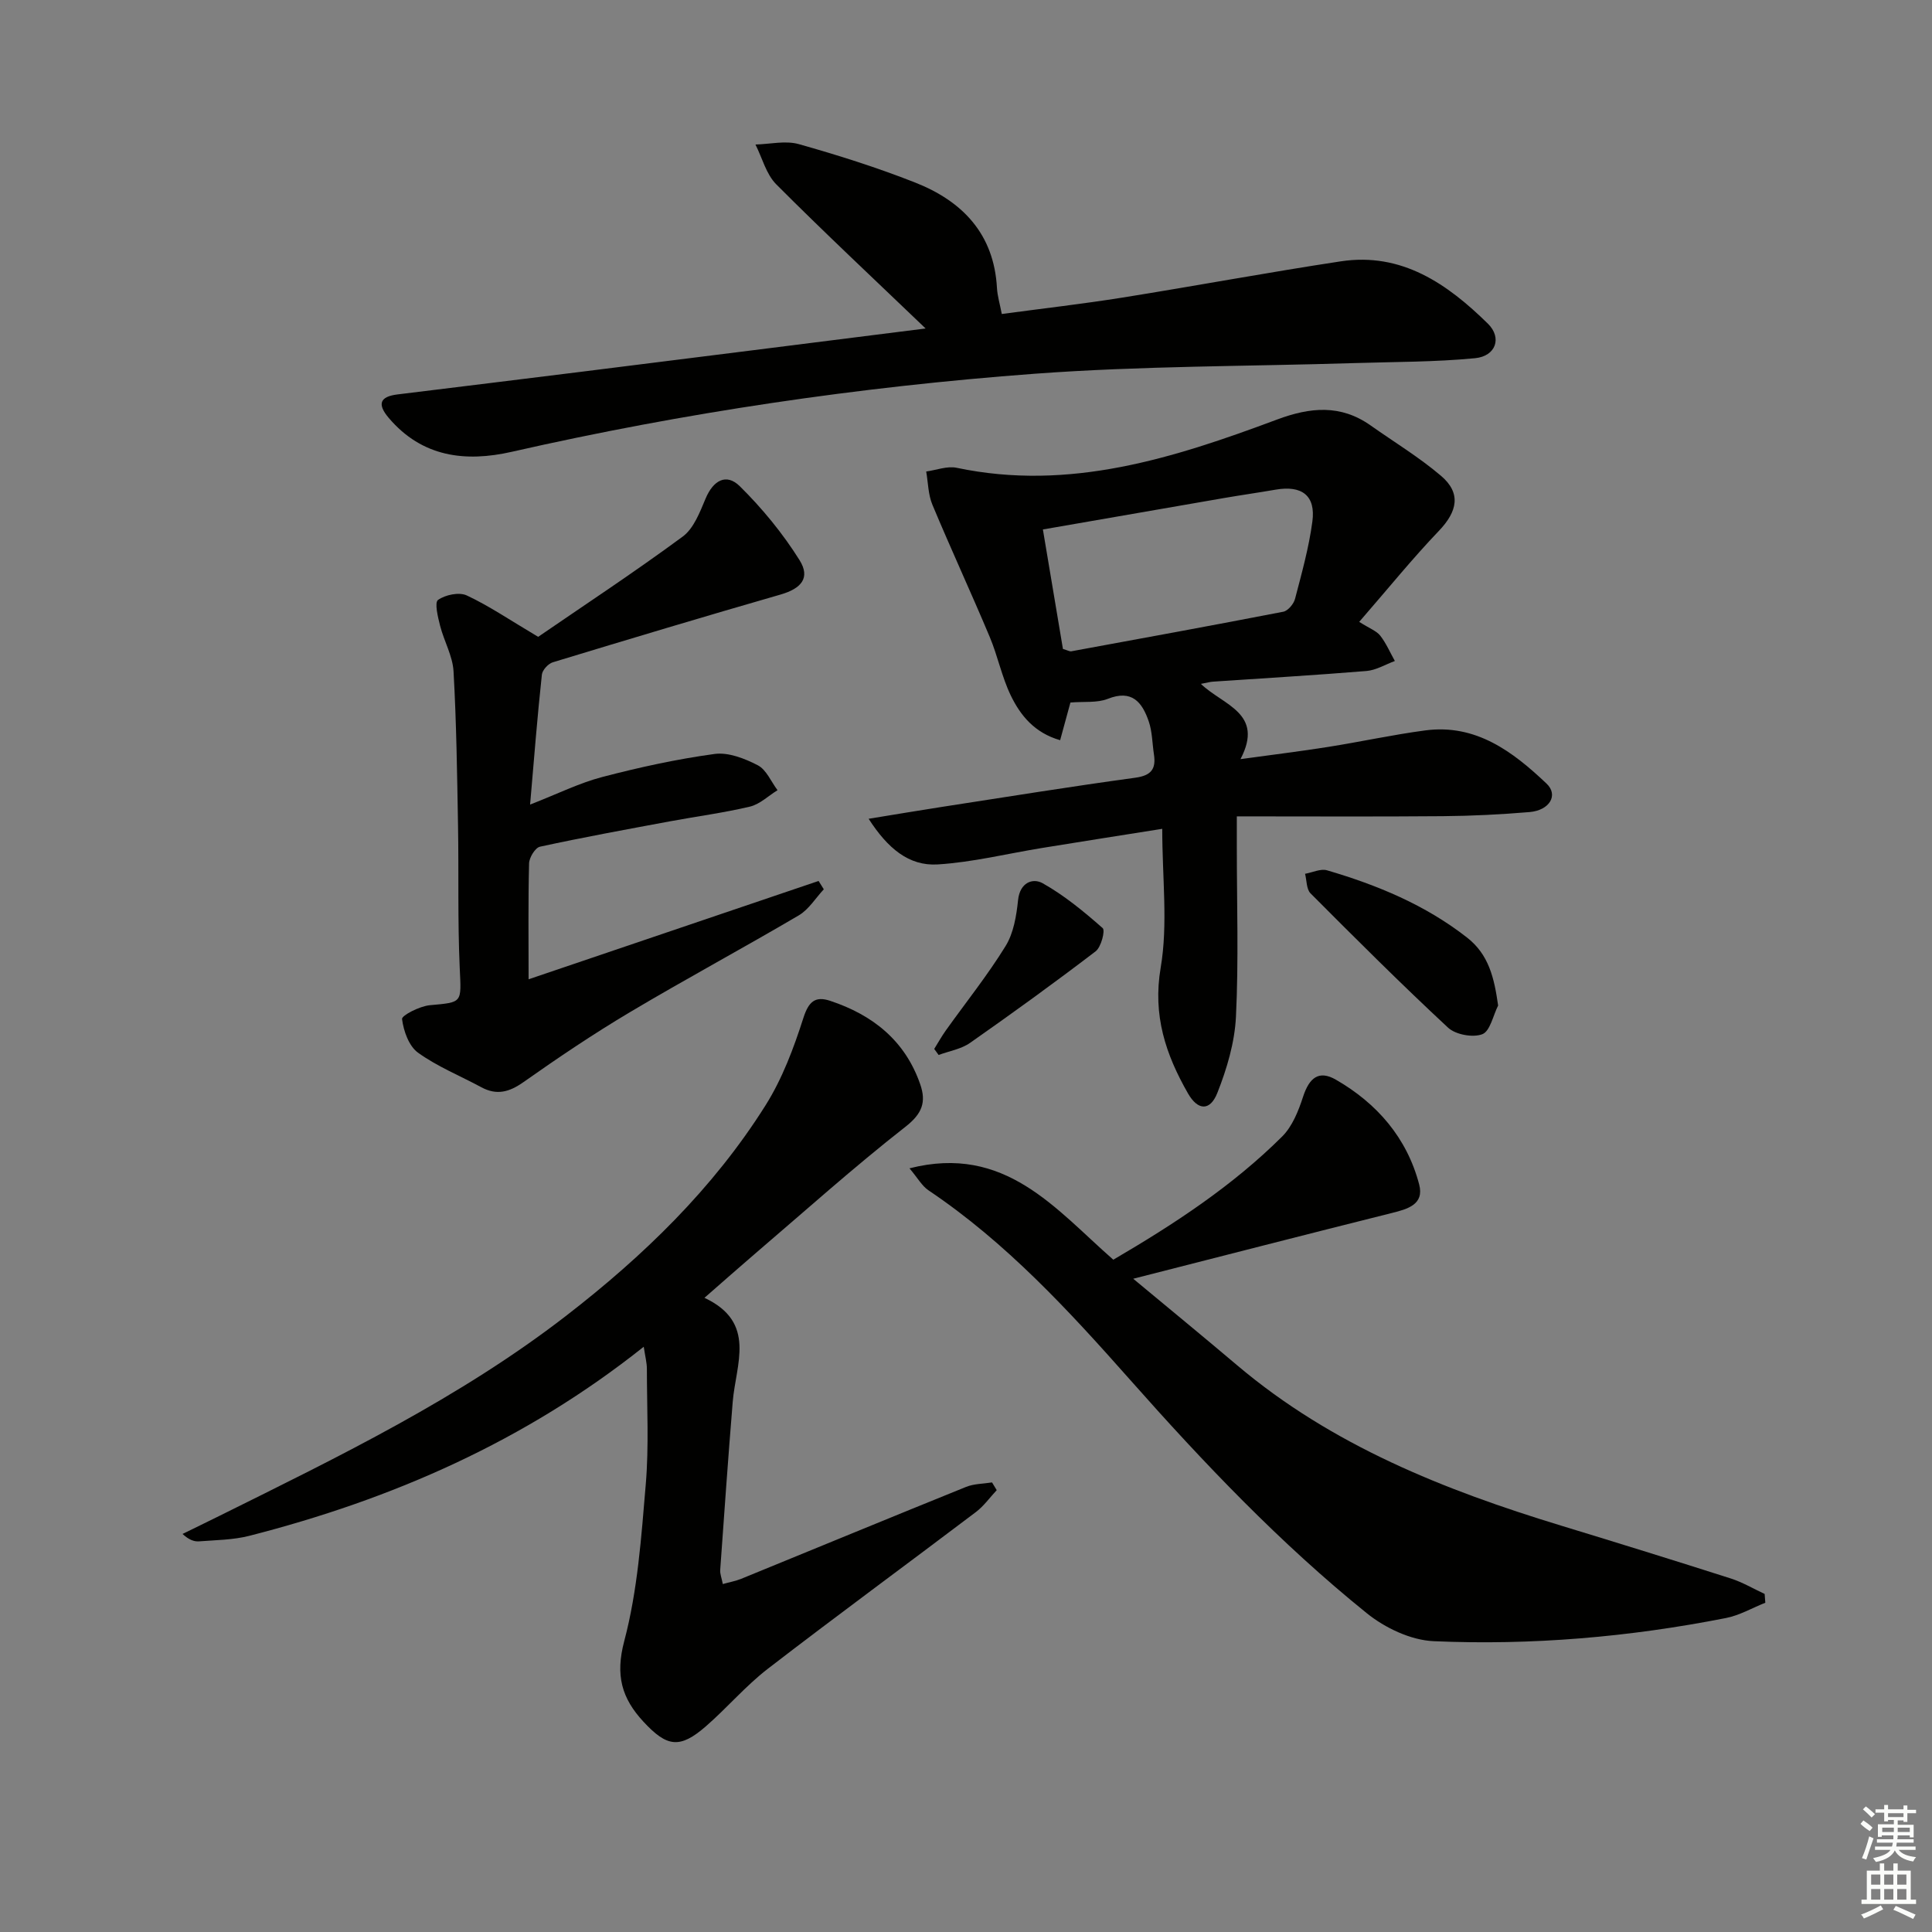
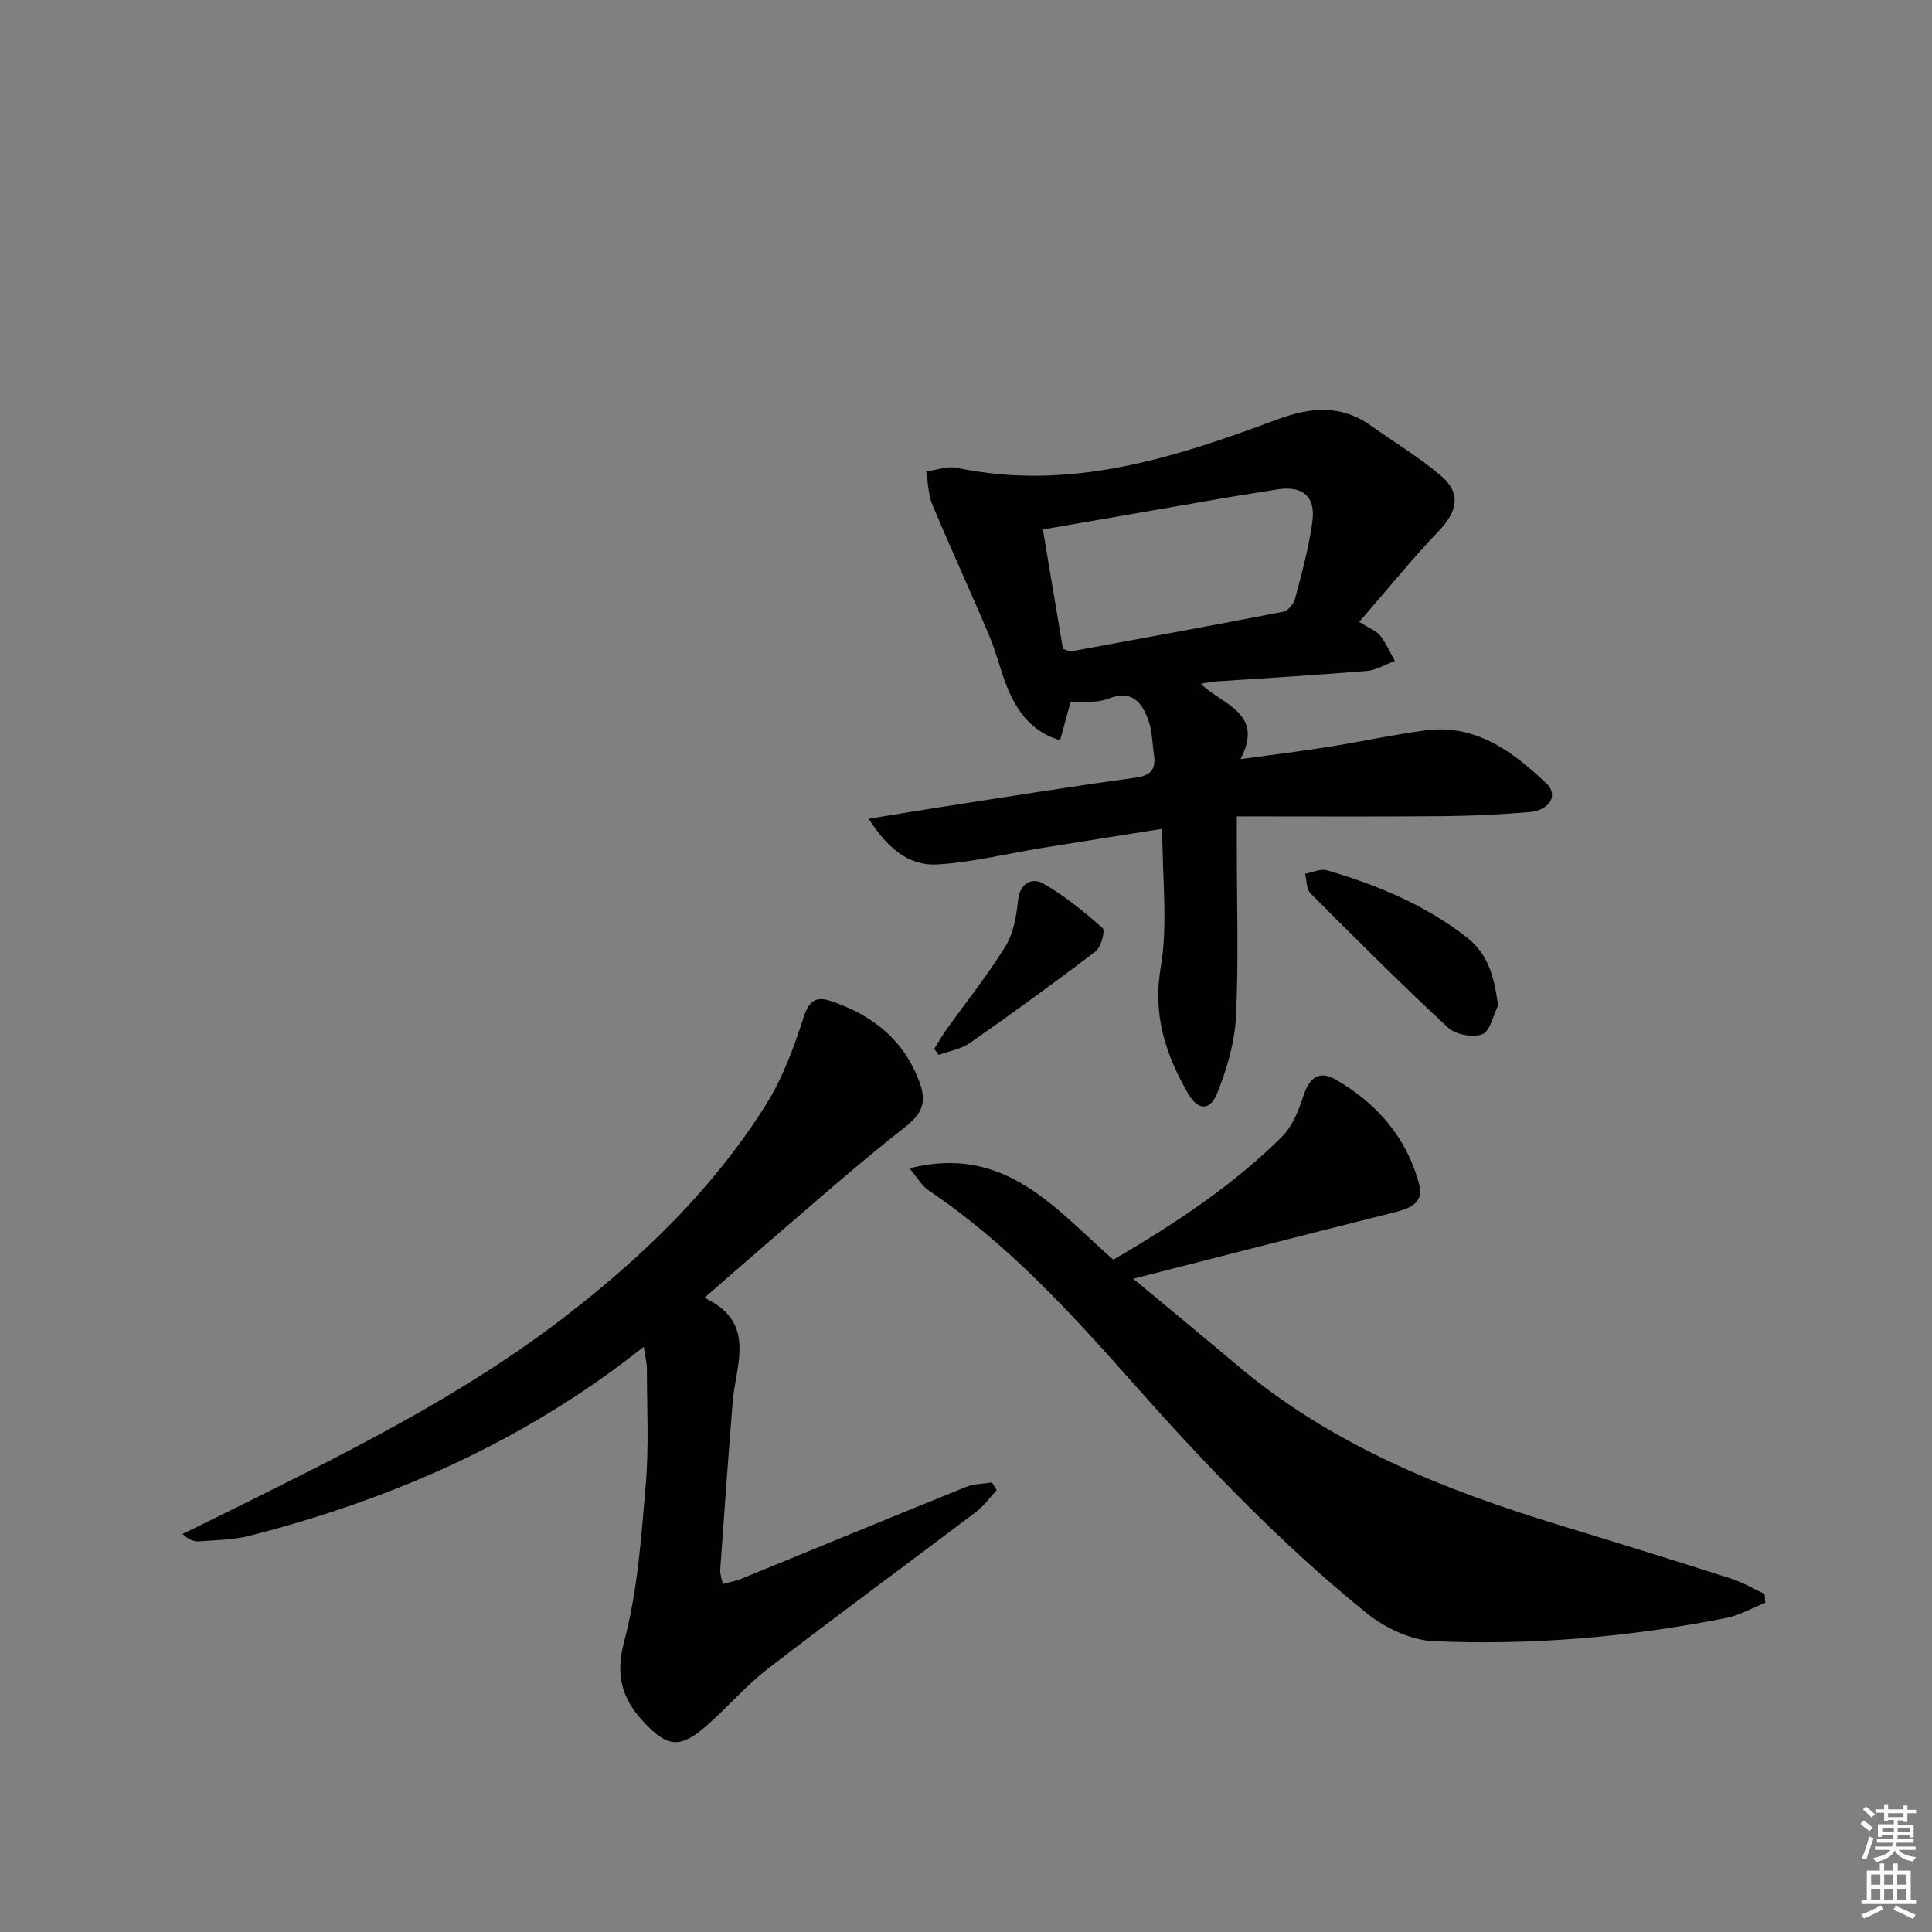
<svg xmlns="http://www.w3.org/2000/svg" enable-background="new 0 0 400 400" viewBox="0 0 400 400">
  <rect x="0" y="0" width="400" height="400" fill="#808080" stroke="none" />
  <g fill="#010100">
    <path d="m221.62 145.45c-.71 2.6-1.35 4.95-2.13 7.8-5.32-1.53-8.22-5.13-10.22-9.26-1.86-3.85-2.7-8.19-4.37-12.15-3.85-9.16-8.03-18.18-11.86-27.35-.88-2.1-.88-4.57-1.28-6.87 2.11-.29 4.34-1.18 6.3-.77 23.38 4.93 44.98-2.02 66.34-9.99 6.89-2.57 13.17-3.16 19.38 1.23 4.87 3.44 10.02 6.56 14.55 10.41 4.22 3.58 3.45 7.37-.45 11.44-5.45 5.69-10.41 11.84-16.47 18.81 2.19 1.39 3.59 1.88 4.35 2.85 1.23 1.58 2.04 3.48 3.03 5.25-1.95.72-3.87 1.9-5.86 2.07-10.59.87-21.21 1.49-31.81 2.21-.59.04-1.17.21-2.49.46 4.62 4.45 13.19 6.03 8.2 15.58 6.53-.9 12.36-1.61 18.16-2.53 6.72-1.06 13.38-2.53 20.12-3.42 10.47-1.38 18.12 4.41 25.08 11.01 2.53 2.39.63 5.55-3.52 5.9-5.96.5-11.95.8-17.93.85-13.96.12-27.92.04-42.67.04v6.51c0 11.66.39 23.34-.18 34.98-.26 5.32-1.87 10.76-3.85 15.76-1.51 3.82-4.04 3.67-6.08.11-4.61-8.06-7.34-16.15-5.65-26.06 1.53-9.01.32-18.48.32-28.72-9 1.43-16.97 2.67-24.93 3.97-7.18 1.17-14.32 2.95-21.55 3.4-5.99.37-10.37-3.34-14.31-9.45 5.79-.94 10.57-1.75 15.36-2.49 13.27-2.05 26.53-4.19 39.84-6.01 3.31-.45 4.33-1.8 3.87-4.83-.35-2.29-.34-4.7-1.08-6.85-1.35-3.93-3.47-6.66-8.5-4.64-2.21.86-4.91.51-7.71.75zm-1.55-11.09c1.07.32 1.41.54 1.7.49 14.65-2.69 29.3-5.36 43.92-8.2.98-.19 2.17-1.62 2.44-2.69 1.38-5.28 2.86-10.57 3.58-15.96.73-5.39-2.15-7.57-7.62-6.62-3.58.62-7.19 1.13-10.77 1.75-12.34 2.13-24.67 4.28-37.4 6.49 1.41 8.43 2.78 16.57 4.15 24.74z" />
    <path d="m145.85 268.7c10.87 5.09 6.49 13.72 5.85 21.55-.95 11.59-1.76 23.2-2.59 34.8-.06.78.28 1.58.54 2.91 1.42-.4 2.66-.62 3.8-1.08 15.52-6.34 31.02-12.75 46.56-19.03 1.65-.67 3.58-.64 5.38-.93.32.53.65 1.07.97 1.6-1.43 1.53-2.68 3.3-4.32 4.54-14.34 10.85-28.84 21.47-43.08 32.45-4.59 3.54-8.41 8.07-12.8 11.89-5.4 4.7-8.06 4.34-12.95-.95-4.48-4.84-5.85-9.57-3.97-16.67 2.78-10.5 3.54-21.59 4.46-32.49.67-7.91.23-15.92.23-23.88 0-1.25-.34-2.51-.65-4.58-24.6 19.58-52.11 31.59-81.68 39.15-3.34.85-6.9.87-10.37 1.14-1.04.08-2.11-.31-3.44-1.53 2.56-1.26 5.14-2.5 7.69-3.77 24.74-12.28 49.62-24.33 71.64-41.33 16.06-12.41 30.53-26.4 41.38-43.65 3.47-5.51 5.83-11.84 7.83-18.08 1.09-3.4 2.45-4.58 5.55-3.55 8.81 2.92 15.52 8.24 18.65 17.3 1.26 3.66.42 6.05-3.06 8.77-10.74 8.4-20.9 17.53-31.28 26.4-3.27 2.8-6.49 5.66-10.34 9.02z" />
    <path d="m188.3 241.89c19.81-5.05 30.22 8.44 42.2 18.92 12.58-7.36 24.65-15.25 34.95-25.5 2.11-2.1 3.38-5.3 4.33-8.22 1.29-3.96 3.27-5.58 6.79-3.56 8.53 4.91 14.71 12.04 17.25 21.68 1.1 4.16-2.37 5.11-5.66 5.93-17.47 4.37-34.91 8.86-53.54 13.61 7.64 6.35 14.65 12.1 21.57 17.96 19.61 16.57 42.84 25.78 67 33.15 11.74 3.58 23.47 7.21 35.16 10.95 2.43.78 4.67 2.12 7 3.2.05.61.09 1.21.14 1.82-2.72 1.08-5.34 2.62-8.17 3.17-19.97 3.93-40.19 5.68-60.5 4.79-4.73-.21-10.06-2.74-13.84-5.79-17.92-14.45-33.75-31.09-49-48.32-12.69-14.33-25.67-28.44-41.74-39.23-1.36-.91-2.25-2.57-3.94-4.56z" />
-     <path d="m191.64 68.01c-10.67-10.23-20.97-19.86-30.92-29.84-2.09-2.1-2.91-5.47-4.31-8.25 3-.07 6.21-.86 8.97-.08 8.13 2.29 16.21 4.85 24.06 7.94 9.79 3.85 16.35 10.62 16.97 21.83.09 1.63.58 3.23 1 5.4 8.36-1.13 16.71-2.08 24.99-3.4 15.07-2.41 30.09-5.21 45.18-7.5 12.64-1.92 22.08 4.66 30.47 12.9 2.98 2.93 1.64 6.73-2.64 7.15-8.25.8-16.57.75-24.87 1.01-22.11.69-44.28.58-66.33 2.21-36.44 2.71-72.56 8.05-108.25 16.16-9.59 2.18-18.56 1.13-25.48-7.02-2.44-2.88-1.82-4.41 1.83-4.86 12.68-1.57 25.37-3.1 38.05-4.69 23.7-2.96 47.41-5.95 71.28-8.96z" />
-     <path d="m109.75 166.58c5.7-2.22 10.19-4.47 14.94-5.71 7.65-2 15.42-3.7 23.25-4.77 2.86-.39 6.25.94 8.95 2.34 1.78.92 2.75 3.39 4.09 5.16-1.9 1.17-3.66 2.91-5.71 3.4-5.48 1.3-11.09 2.03-16.63 3.06-8.96 1.67-17.94 3.3-26.84 5.24-.99.21-2.23 2.24-2.26 3.46-.2 7.77-.1 15.56-.1 23.99 19.87-6.74 39.96-13.55 60.04-20.36.36.58.72 1.15 1.08 1.73-1.71 1.83-3.11 4.17-5.17 5.39-11.59 6.82-23.44 13.19-35 20.07-7.55 4.49-14.86 9.42-22.04 14.48-2.93 2.06-5.52 2.76-8.7 1.04-4.39-2.37-9.1-4.27-13.1-7.15-1.89-1.36-3-4.49-3.31-6.97-.09-.75 3.64-2.66 5.73-2.86 6.89-.63 6.54-.41 6.21-7.75-.44-9.81-.18-19.65-.35-29.47-.19-10.64-.33-21.29-.93-31.91-.18-3.18-1.97-6.25-2.78-9.43-.46-1.8-1.19-4.81-.43-5.35 1.51-1.07 4.37-1.67 5.95-.93 4.62 2.16 8.88 5.07 14.78 8.57 9.32-6.4 19.82-13.31 29.92-20.75 2.3-1.69 3.56-5.07 4.76-7.91 1.56-3.7 4.25-5.3 7.07-2.52 4.65 4.59 8.9 9.77 12.36 15.29 2.32 3.7.34 5.9-3.91 7.13-15.76 4.54-31.48 9.26-47.17 14.03-.95.29-2.16 1.61-2.26 2.56-.93 8.58-1.6 17.17-2.44 26.9z" />
    <path d="m310.17 208.18c-1.05 2.08-1.66 5.32-3.27 5.94-1.96.75-5.52.1-7.09-1.35-9.72-9.03-19.11-18.41-28.48-27.81-.86-.87-.78-2.68-1.13-4.05 1.53-.27 3.22-1.11 4.55-.72 10.4 3.05 20.32 7.15 28.97 13.91 4.53 3.53 5.64 8.36 6.45 14.08z" />
    <path d="m193.42 217.17c.8-1.29 1.54-2.62 2.42-3.85 4.14-5.8 8.62-11.39 12.35-17.44 1.67-2.7 2.25-6.28 2.59-9.53.38-3.65 3.05-4.63 5.1-3.48 4.48 2.52 8.54 5.87 12.42 9.29.56.49-.32 3.93-1.46 4.8-8.52 6.51-17.21 12.8-25.99 18.95-1.85 1.3-4.33 1.7-6.52 2.51-.29-.41-.6-.83-.91-1.25z" />
  </g>
  <path d="m385.2 377.6.6-.7c.6.4 1.3.9 1.9 1.5l-.6.7c-.8-.5-1.4-1-1.9-1.5zm.3 7.1c.6-1.4 1.1-2.9 1.5-4.5.3.1.6.3.9.4-.5 1.4-1 2.9-1.5 4.4zm.2-10.1.6-.6c.7.5 1.3 1.1 1.9 1.6l-.7.7c-.6-.6-1.2-1.2-1.8-1.7zm8.4-.8h.8v.9h1.8v.7h-1.8v1.8h-.8v-.3h-1.2v.9h3.3v2.6h-.8v-.4h-2.5c0 .3 0 .6-.1.8h3.4v.7h-3.5c0 .3-.1.6-.1.8h4v.7h-3.5c.7.9 1.9 1.3 3.6 1.5-.2.2-.4.5-.6.9-1.9-.3-3.2-1.1-3.8-2.3-.5 1.1-1.8 2-3.9 2.4-.2-.3-.4-.5-.6-.8 1.9-.4 3.1-.9 3.6-1.7h-3.2v-.7h3.5c.1-.2.1-.5.2-.8h-3.3v-.7h3.4c0-.2 0-.5 0-.8h-2.4v.3h-.8v-2.6h3.3v-.9h-1.2v.3h-.8v-1.8h-1.8v-.7h1.8v-.9h.8v.9h3.2zm-4.4 5.5h2.4c0-.3 0-.6 0-.9h-2.4zm1.2-3.1h3.2v-.8h-3.2zm4.4 2.2h-2.4v.9h2.5v-.9z" fill="#fbfcfa" />
  <path d="m389.2 385.8h.9v1.5h1.9v-1.5h.9v1.5h2.7v6h1.1v.9h-11.3v-.9h1.1v-6h2.7zm.2 8.7.5.8c-1.2.6-2.5 1.3-4 1.9-.2-.3-.3-.6-.6-.8 1.6-.6 3-1.3 4.1-1.9zm-2-4.3h1.9v-2.1h-1.9zm0 3.1h1.9v-2.2h-1.9zm2.7-3.1h1.9v-2.1h-1.9zm0 3.1h1.9v-2.2h-1.9zm2.4 1.3c1.4.6 2.7 1.2 4.1 1.8l-.5.9c-1.5-.7-2.8-1.4-4.1-1.9zm2.2-6.5h-1.9v2.1h1.9zm-1.9 5.2h1.9v-2.2h-1.9z" fill="#fbfcfa" />
</svg>